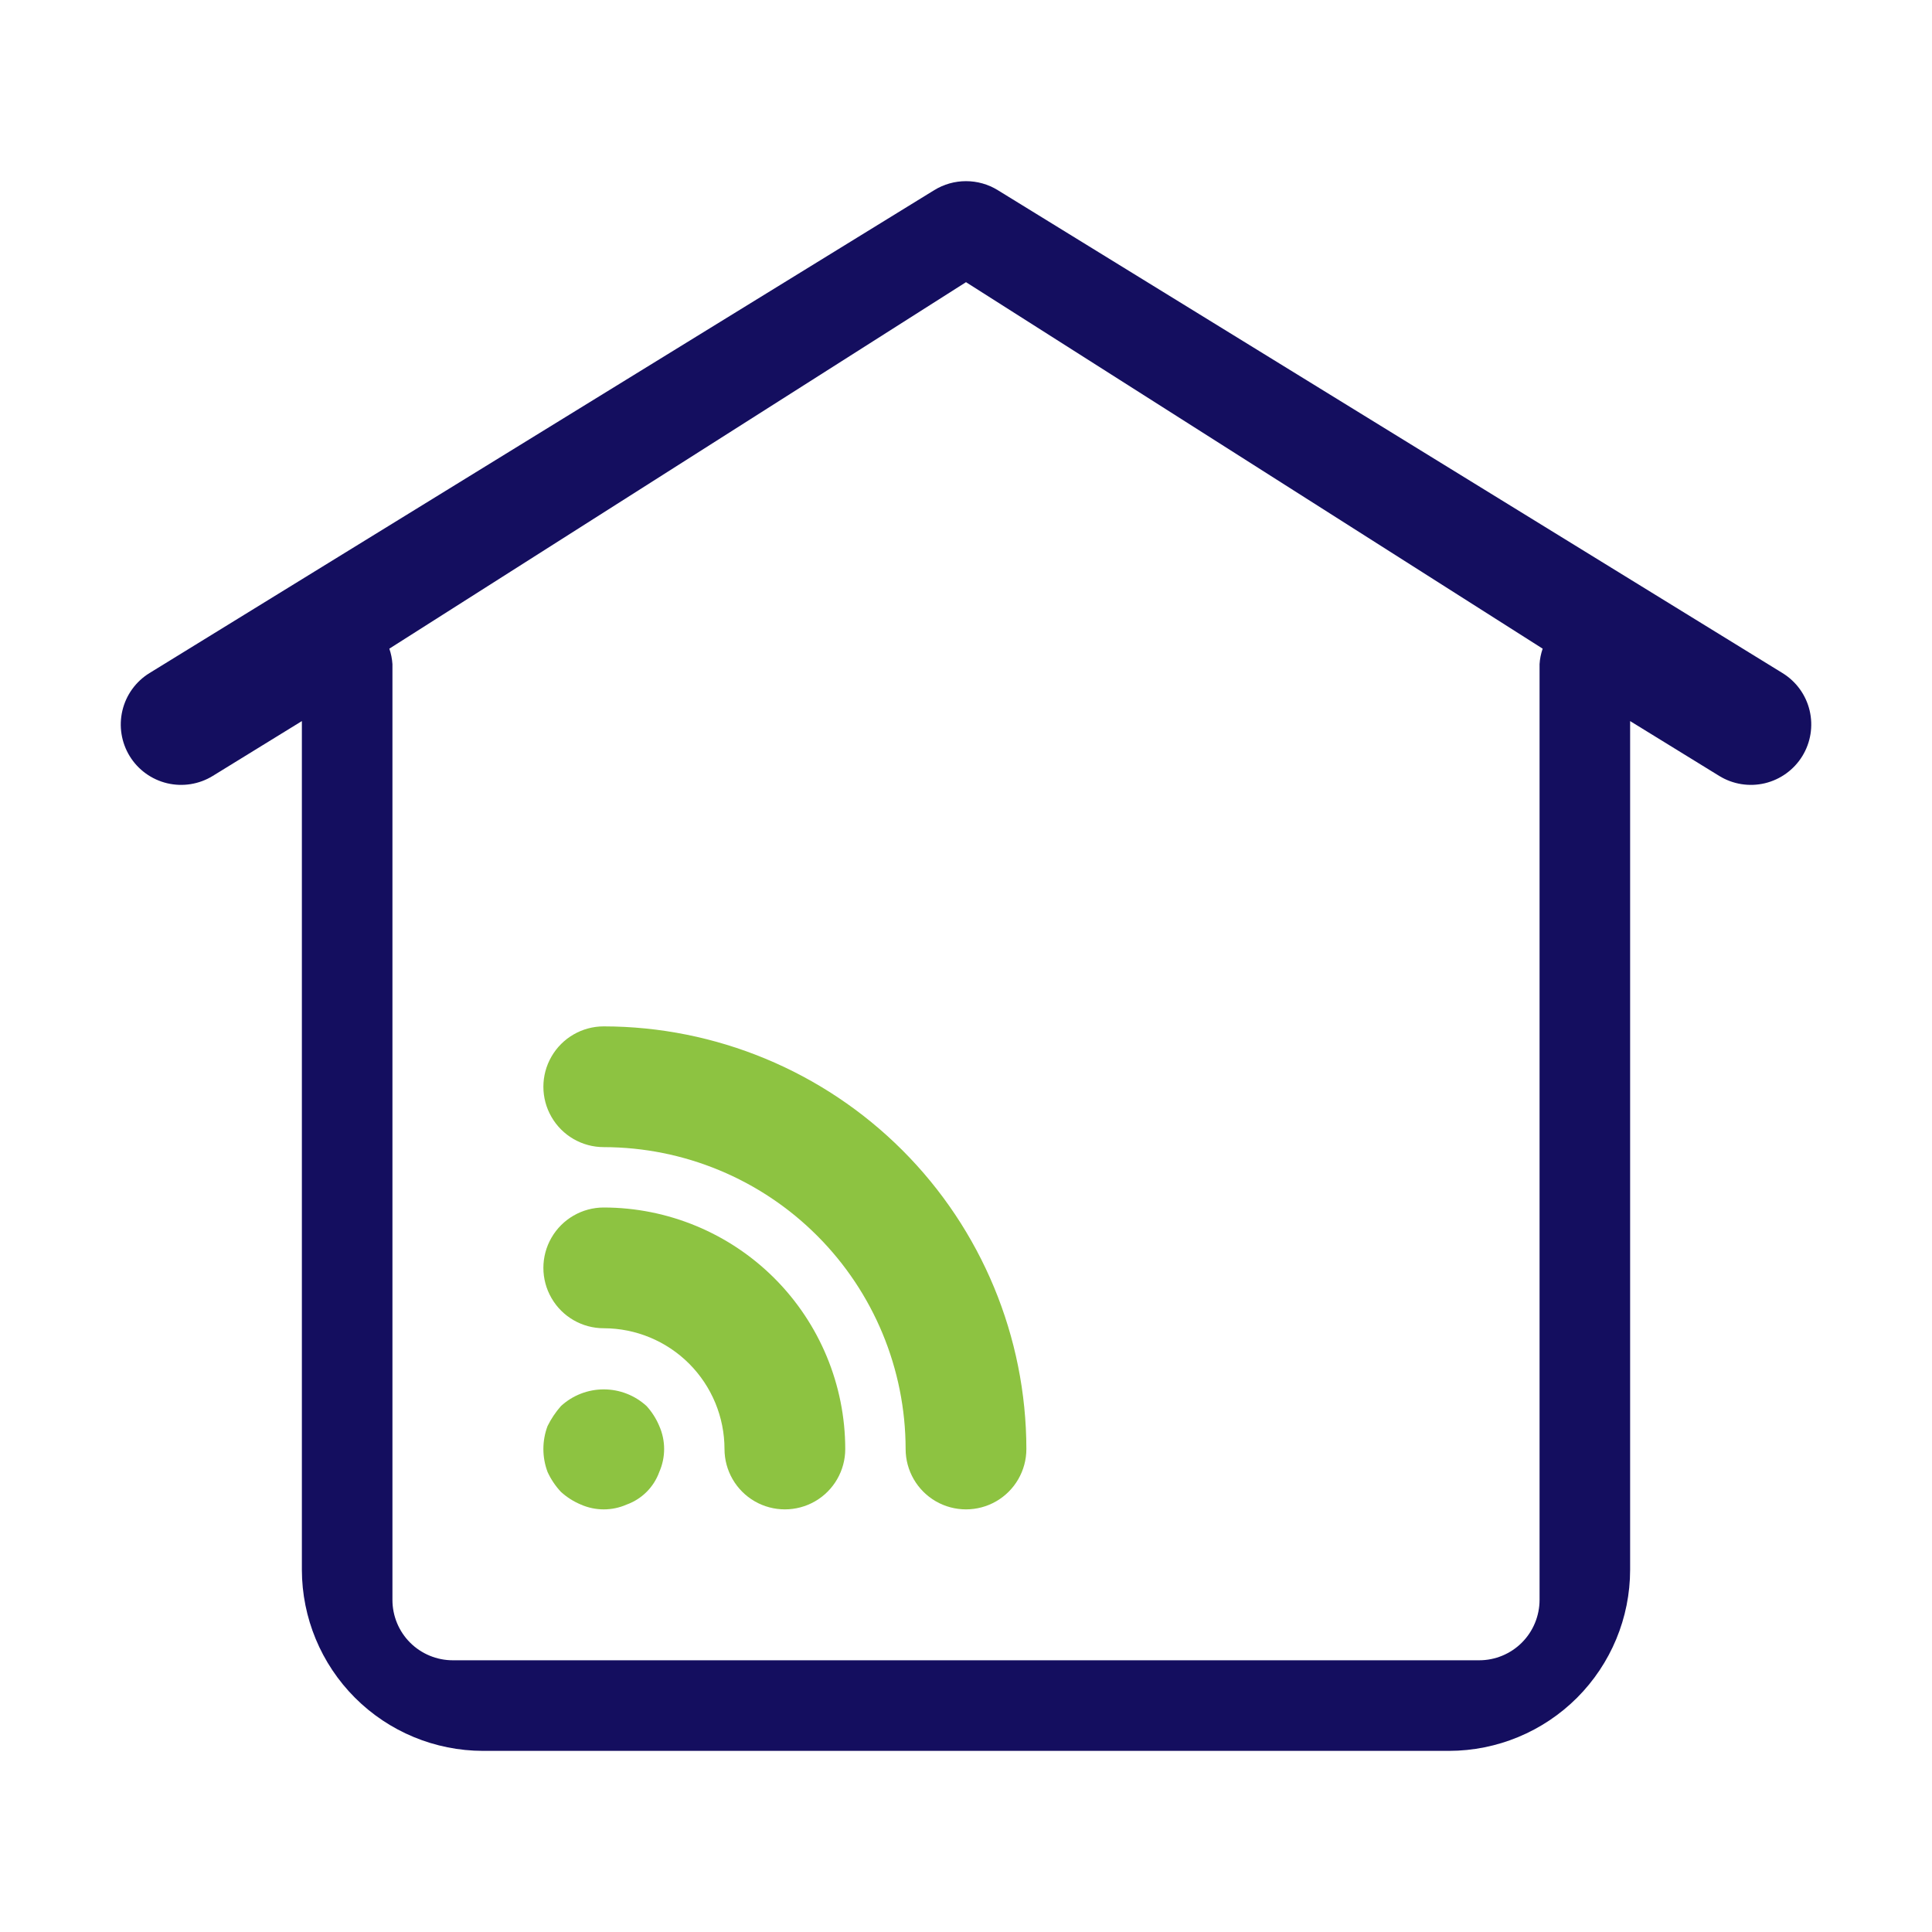
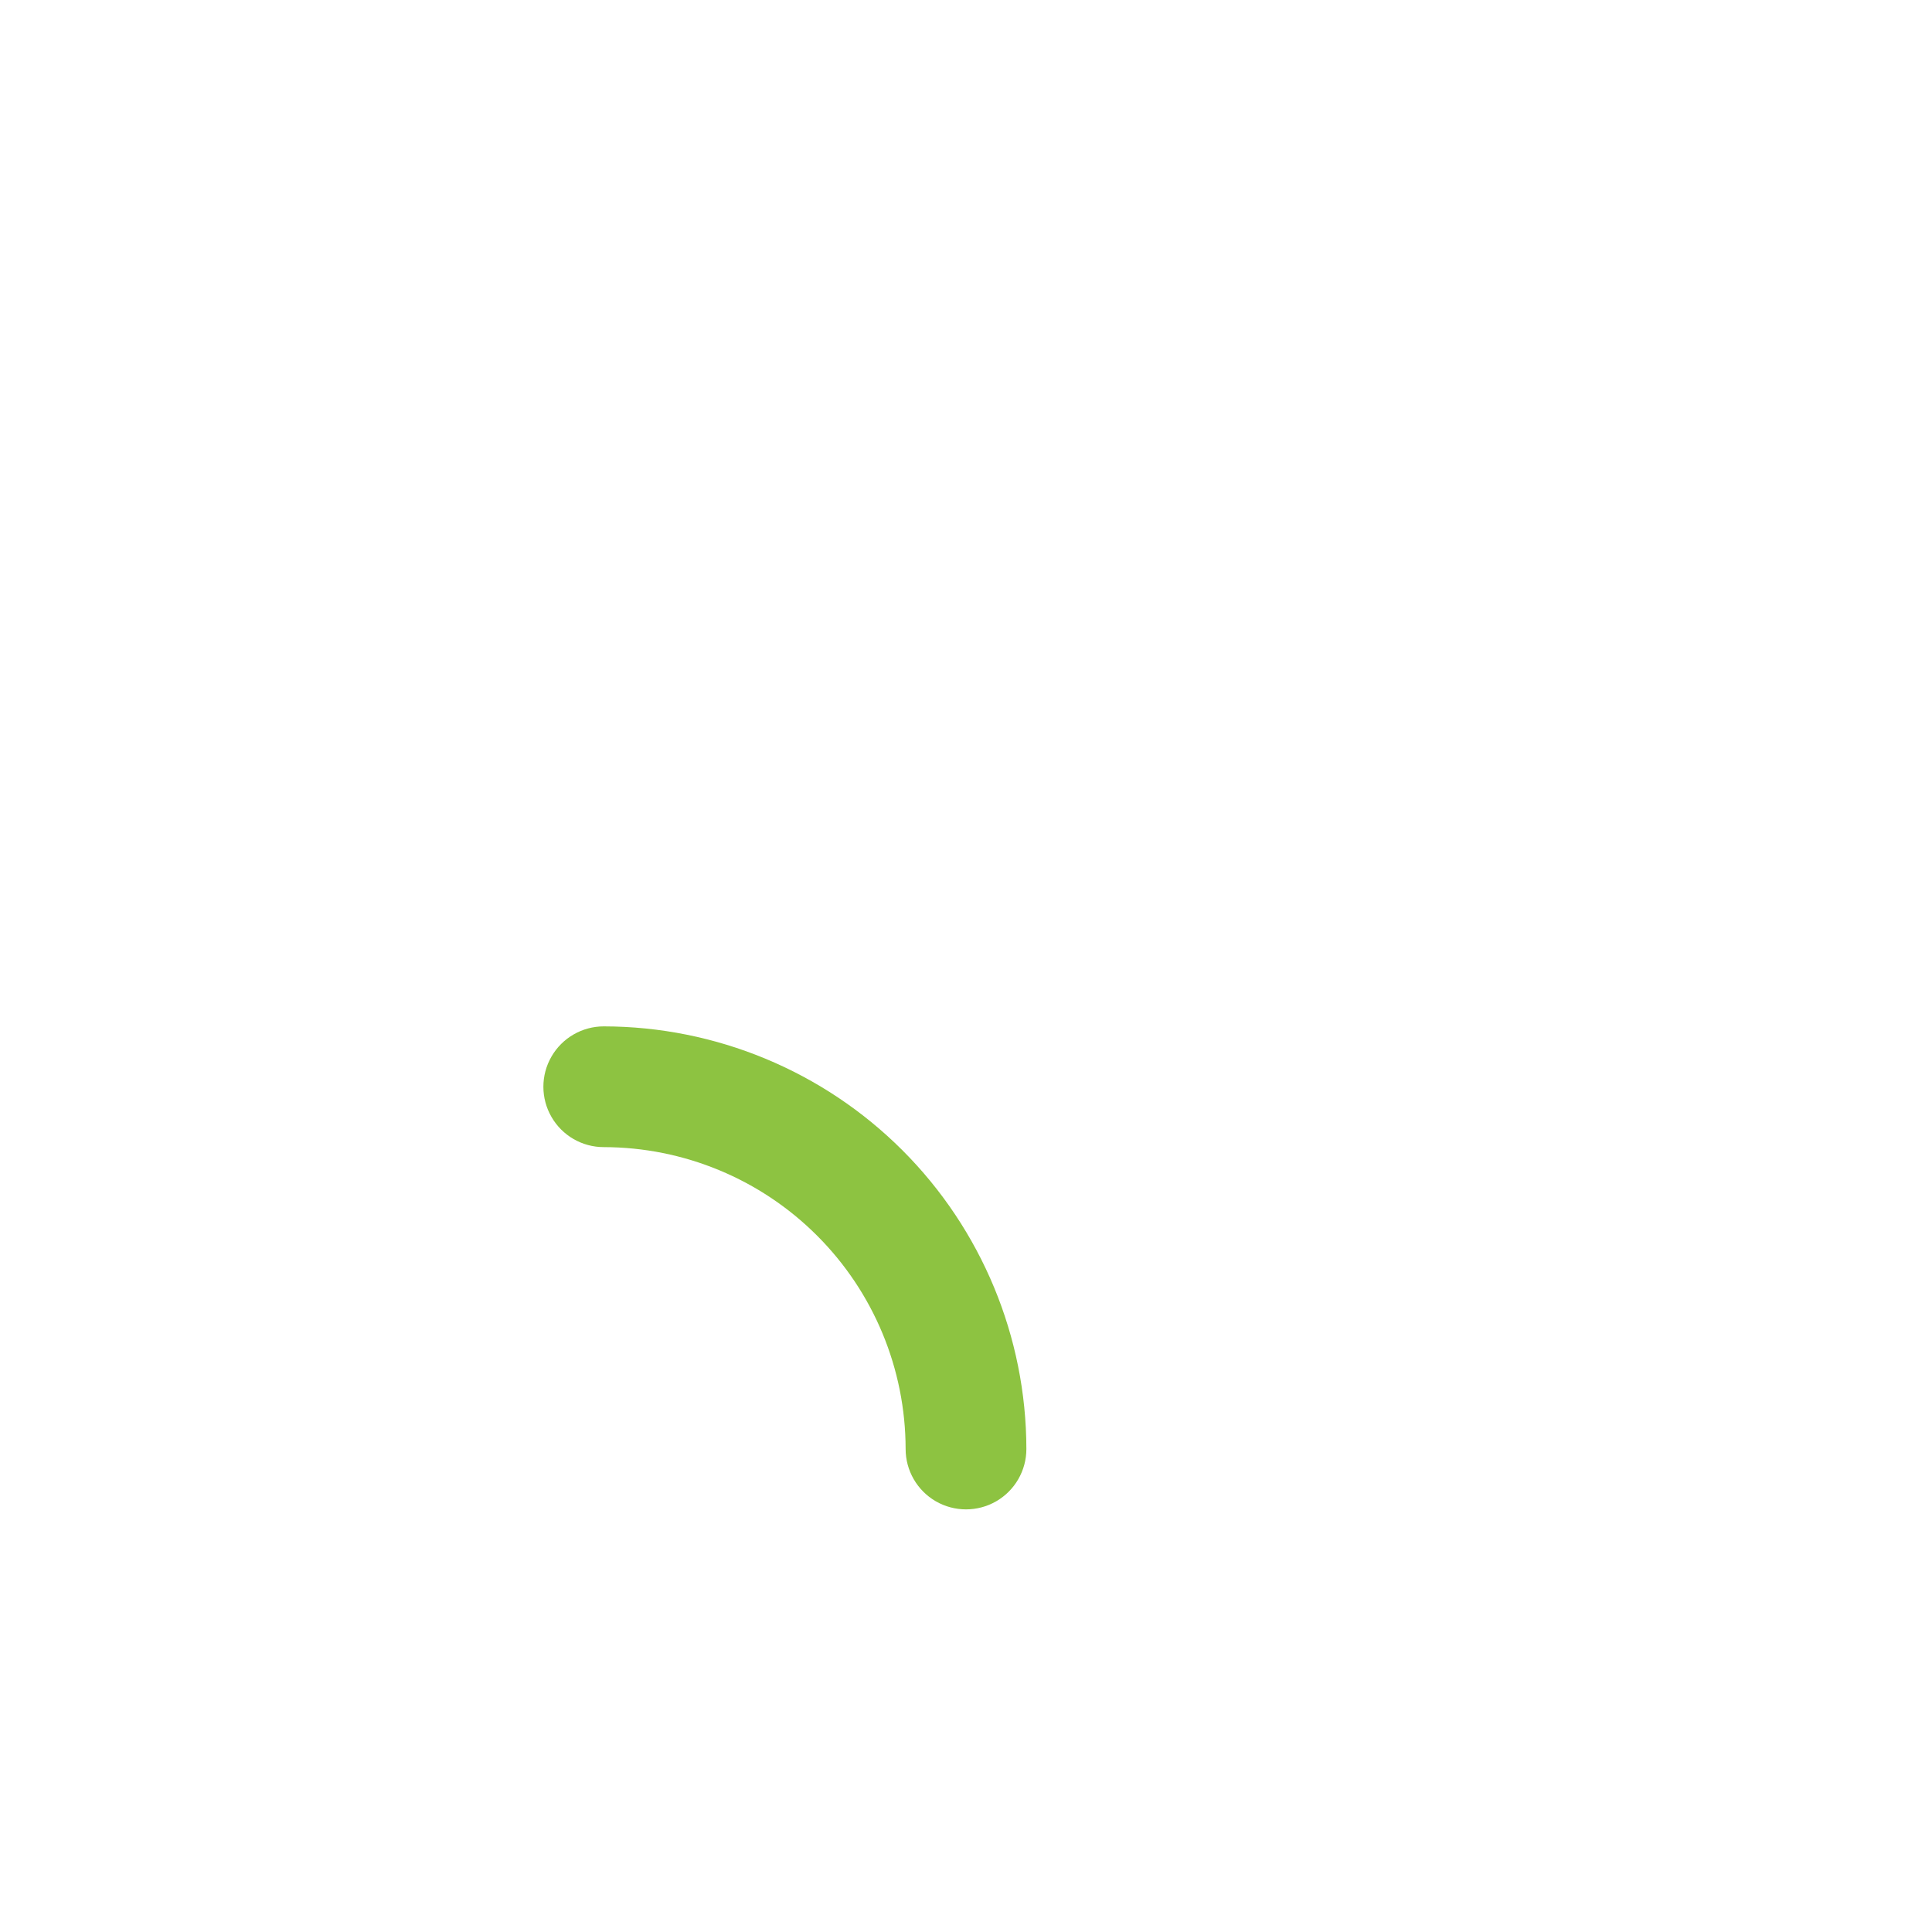
<svg xmlns="http://www.w3.org/2000/svg" width="56" height="56" viewBox="0 0 56 56" fill="none">
  <g id="noun-3258589 1">
    <g id="Group">
-       <path id="Vector" d="M3.76 21.918C4.003 22.313 4.393 22.595 4.845 22.703C5.297 22.81 5.772 22.734 6.168 22.49L8.75 20.901V45.5C8.752 46.892 9.305 48.226 10.29 49.211C11.274 50.195 12.608 50.748 14 50.75H42C43.392 50.748 44.726 50.195 45.711 49.211C46.695 48.226 47.249 46.892 47.25 45.5V20.901L49.832 22.49C50.228 22.734 50.703 22.81 51.155 22.703C51.606 22.595 51.997 22.313 52.24 21.918C52.484 21.522 52.56 21.047 52.453 20.595C52.346 20.143 52.063 19.753 51.668 19.51L28.918 5.51C28.642 5.34 28.324 5.251 28 5.251C27.676 5.251 27.359 5.34 27.082 5.51L4.332 19.51C3.937 19.753 3.655 20.144 3.548 20.595C3.441 21.047 3.517 21.522 3.76 21.918ZM28 8.179L44.715 18.802C44.665 18.946 44.634 19.097 44.625 19.25V46.374C44.624 46.839 44.44 47.284 44.112 47.612C43.784 47.94 43.339 48.124 42.875 48.124H13.125C12.661 48.124 12.216 47.94 11.887 47.612C11.559 47.284 11.375 46.839 11.375 46.374V19.25C11.365 19.097 11.335 18.946 11.285 18.802L28 8.179Z" fill="#140E5F" />
-       <path id="Vector_2" d="M16.258 43.242C16.428 43.397 16.623 43.521 16.835 43.61C17.259 43.797 17.742 43.797 18.165 43.61C18.605 43.451 18.951 43.105 19.11 42.665C19.297 42.241 19.297 41.758 19.11 41.335C19.022 41.123 18.897 40.927 18.743 40.757C18.404 40.445 17.961 40.272 17.5 40.272C17.04 40.272 16.596 40.445 16.258 40.757C16.104 40.932 15.974 41.126 15.871 41.335C15.71 41.763 15.71 42.236 15.871 42.665C15.968 42.877 16.099 43.072 16.258 43.242Z" fill="#8DC341" />
-       <path id="Vector_3" d="M17.5 38.5C18.428 38.501 19.318 38.87 19.974 39.526C20.63 40.183 20.999 41.072 21 42C21 42.625 21.334 43.203 21.875 43.516C22.417 43.828 23.084 43.828 23.625 43.516C24.167 43.203 24.5 42.625 24.5 42C24.498 40.144 23.76 38.365 22.448 37.052C21.136 35.74 19.356 35.002 17.5 35C16.875 35 16.297 35.334 15.985 35.875C15.672 36.417 15.672 37.084 15.985 37.625C16.297 38.167 16.875 38.5 17.5 38.5L17.5 38.5Z" fill="#8DC341" />
      <path id="Vector_4" d="M17.5 33.25C19.82 33.253 22.044 34.175 23.684 35.816C25.325 37.456 26.247 39.68 26.25 42C26.25 42.625 26.584 43.203 27.125 43.516C27.667 43.828 28.334 43.828 28.875 43.516C29.417 43.203 29.75 42.625 29.75 42C29.746 38.752 28.454 35.639 26.158 33.342C23.861 31.046 20.748 29.754 17.5 29.75C16.875 29.75 16.297 30.084 15.985 30.625C15.672 31.167 15.672 31.834 15.985 32.375C16.297 32.917 16.875 33.25 17.5 33.25L17.5 33.25Z" fill="#8DC341" />
    </g>
  </g>
</svg>